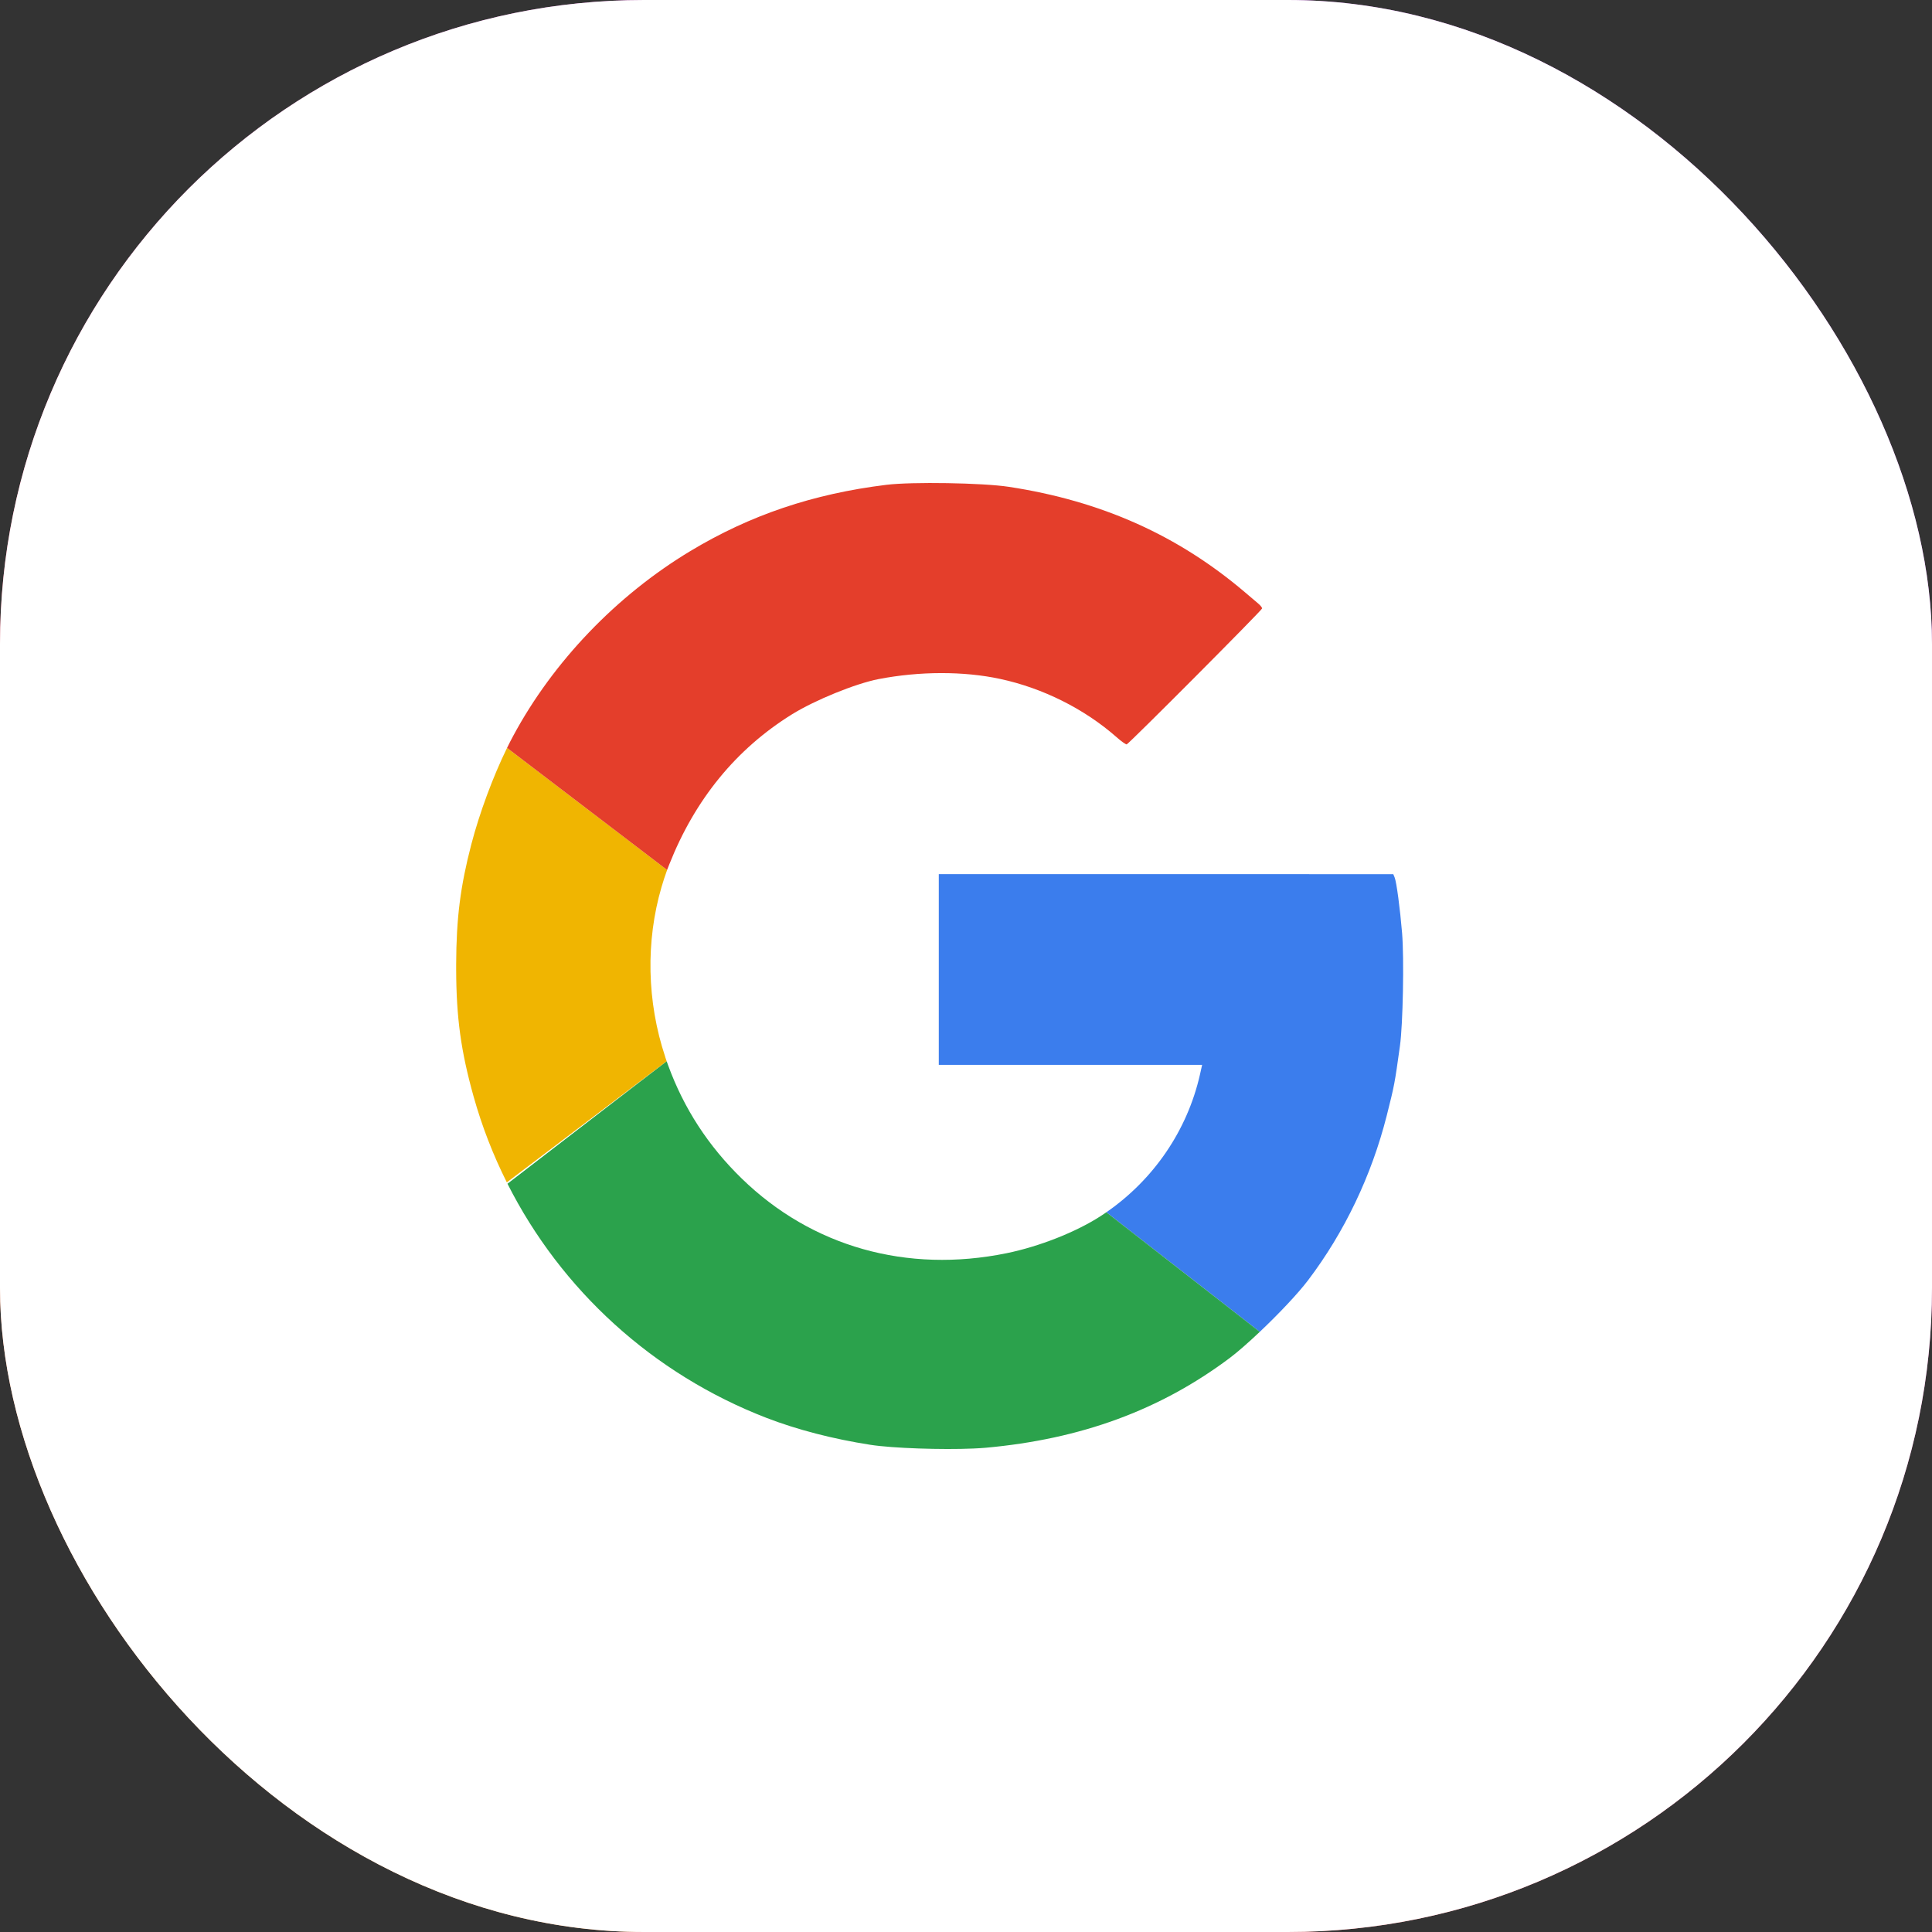
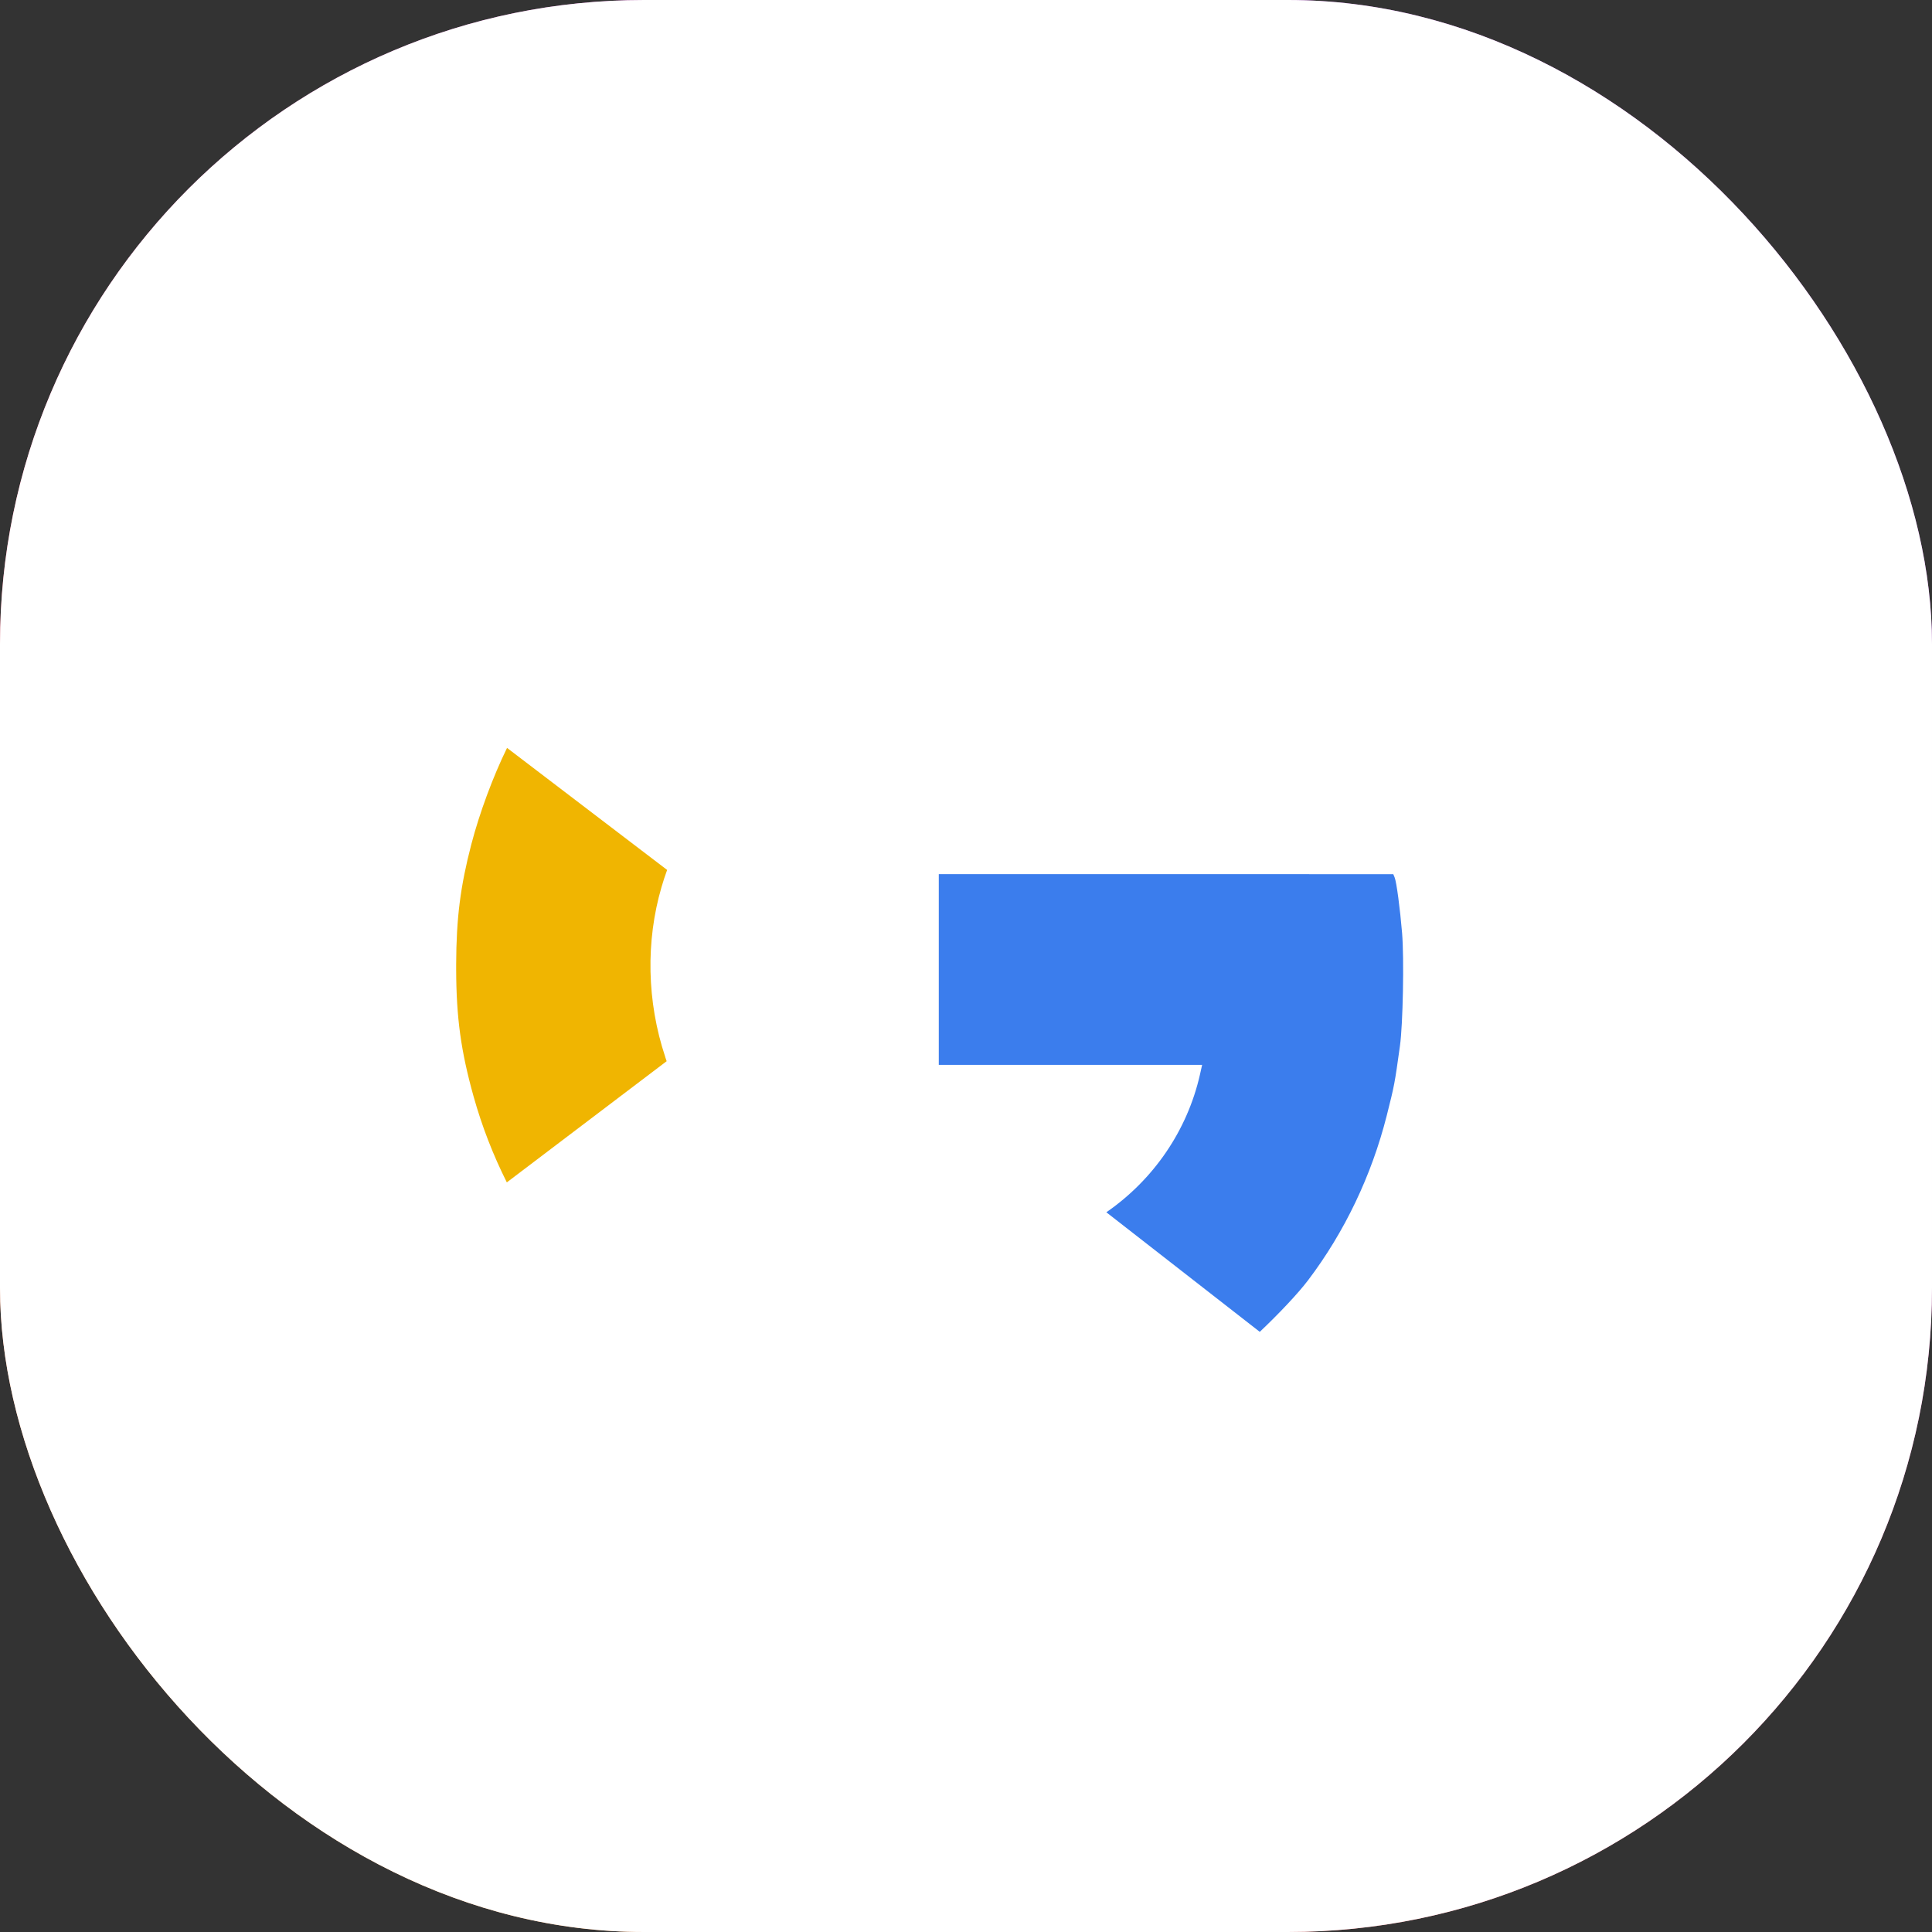
<svg xmlns="http://www.w3.org/2000/svg" width="36" height="36" viewBox="0 0 36 36" fill="none">
  <rect x="0" y="0" width="36" height="36" fill="#333333" stroke="none" />
  <rect width="36" height="36" rx="12" fill="url(#paint0_radial_1652_51863)" />
  <rect width="36" height="36" rx="12" fill="white" />
  <path d="M20.615 22.589L23.474 24.817C23.822 24.488 24.188 24.102 24.373 23.857C25.053 22.96 25.557 21.904 25.839 20.791C25.985 20.211 25.986 20.206 26.086 19.489C26.142 19.092 26.165 17.86 26.126 17.387C26.088 16.93 26.022 16.433 25.987 16.35L25.962 16.289L17.493 16.288V19.842H22.4L22.359 20.025C22.124 21.061 21.499 21.978 20.615 22.589Z" fill="#3B7DED" />
-   <path d="M12.422 19.774L9.456 22.057C10.456 24.037 12.165 25.602 14.282 26.42C14.852 26.64 15.519 26.813 16.219 26.922C16.63 26.986 17.556 27.017 18.139 26.991C18.222 26.987 18.299 26.983 18.365 26.977C20.141 26.817 21.615 26.276 22.908 25.309C23.059 25.196 23.261 25.018 23.471 24.82C23.472 24.819 23.473 24.818 23.474 24.817L20.615 22.589C20.615 22.589 20.615 22.589 20.615 22.589C20.579 22.614 20.543 22.638 20.506 22.662C20.048 22.958 19.364 23.228 18.755 23.352C16.898 23.731 15.127 23.232 13.82 21.959C13.198 21.354 12.744 20.655 12.451 19.854C12.441 19.827 12.432 19.801 12.422 19.774Z" fill="#2BA24C" />
  <path d="M12.327 16.527C12.358 16.42 12.393 16.314 12.431 16.21L9.448 13.936C9.186 14.472 8.936 15.145 8.782 15.734C8.578 16.518 8.503 17.108 8.5 17.968L8.5 17.989L8.5 18.041L8.5 18.052L8.5 18.069C8.503 18.966 8.589 19.588 8.825 20.433C8.981 20.989 9.189 21.524 9.444 22.032L12.422 19.774L12.422 19.774C12.414 19.748 12.405 19.723 12.396 19.698L12.395 19.692C12.052 18.664 12.031 17.537 12.327 16.527Z" fill="#F0B501" />
-   <path d="M9.563 13.712C9.525 13.783 9.486 13.858 9.448 13.936L12.43 16.21L12.473 16.102C12.953 14.892 13.718 13.957 14.755 13.312C15.183 13.046 15.942 12.737 16.371 12.654C17.137 12.506 17.958 12.505 18.633 12.65C19.432 12.821 20.207 13.209 20.808 13.738C20.896 13.816 20.98 13.875 20.995 13.87C21.041 13.854 23.518 11.368 23.518 11.337C23.518 11.321 23.485 11.279 23.444 11.245C23.403 11.21 23.296 11.119 23.206 11.043C21.951 9.973 20.521 9.334 18.796 9.071C18.31 8.997 16.99 8.975 16.516 9.034C15.148 9.202 13.977 9.598 12.864 10.268C11.487 11.097 10.306 12.33 9.563 13.712Z" fill="#E43E2B" />
  <defs>
    <radialGradient id="paint0_radial_1652_51863" cx="0" cy="0" r="1" gradientUnits="userSpaceOnUse" gradientTransform="translate(10.125 28.478) rotate(118.996) scale(31.33 30.686)">
      <stop offset="0.004" stop-color="#FFCD53" />
      <stop offset="0.662" stop-color="#F2597A" />
      <stop offset="1" stop-color="#B04CCC" />
    </radialGradient>
  </defs>
</svg>